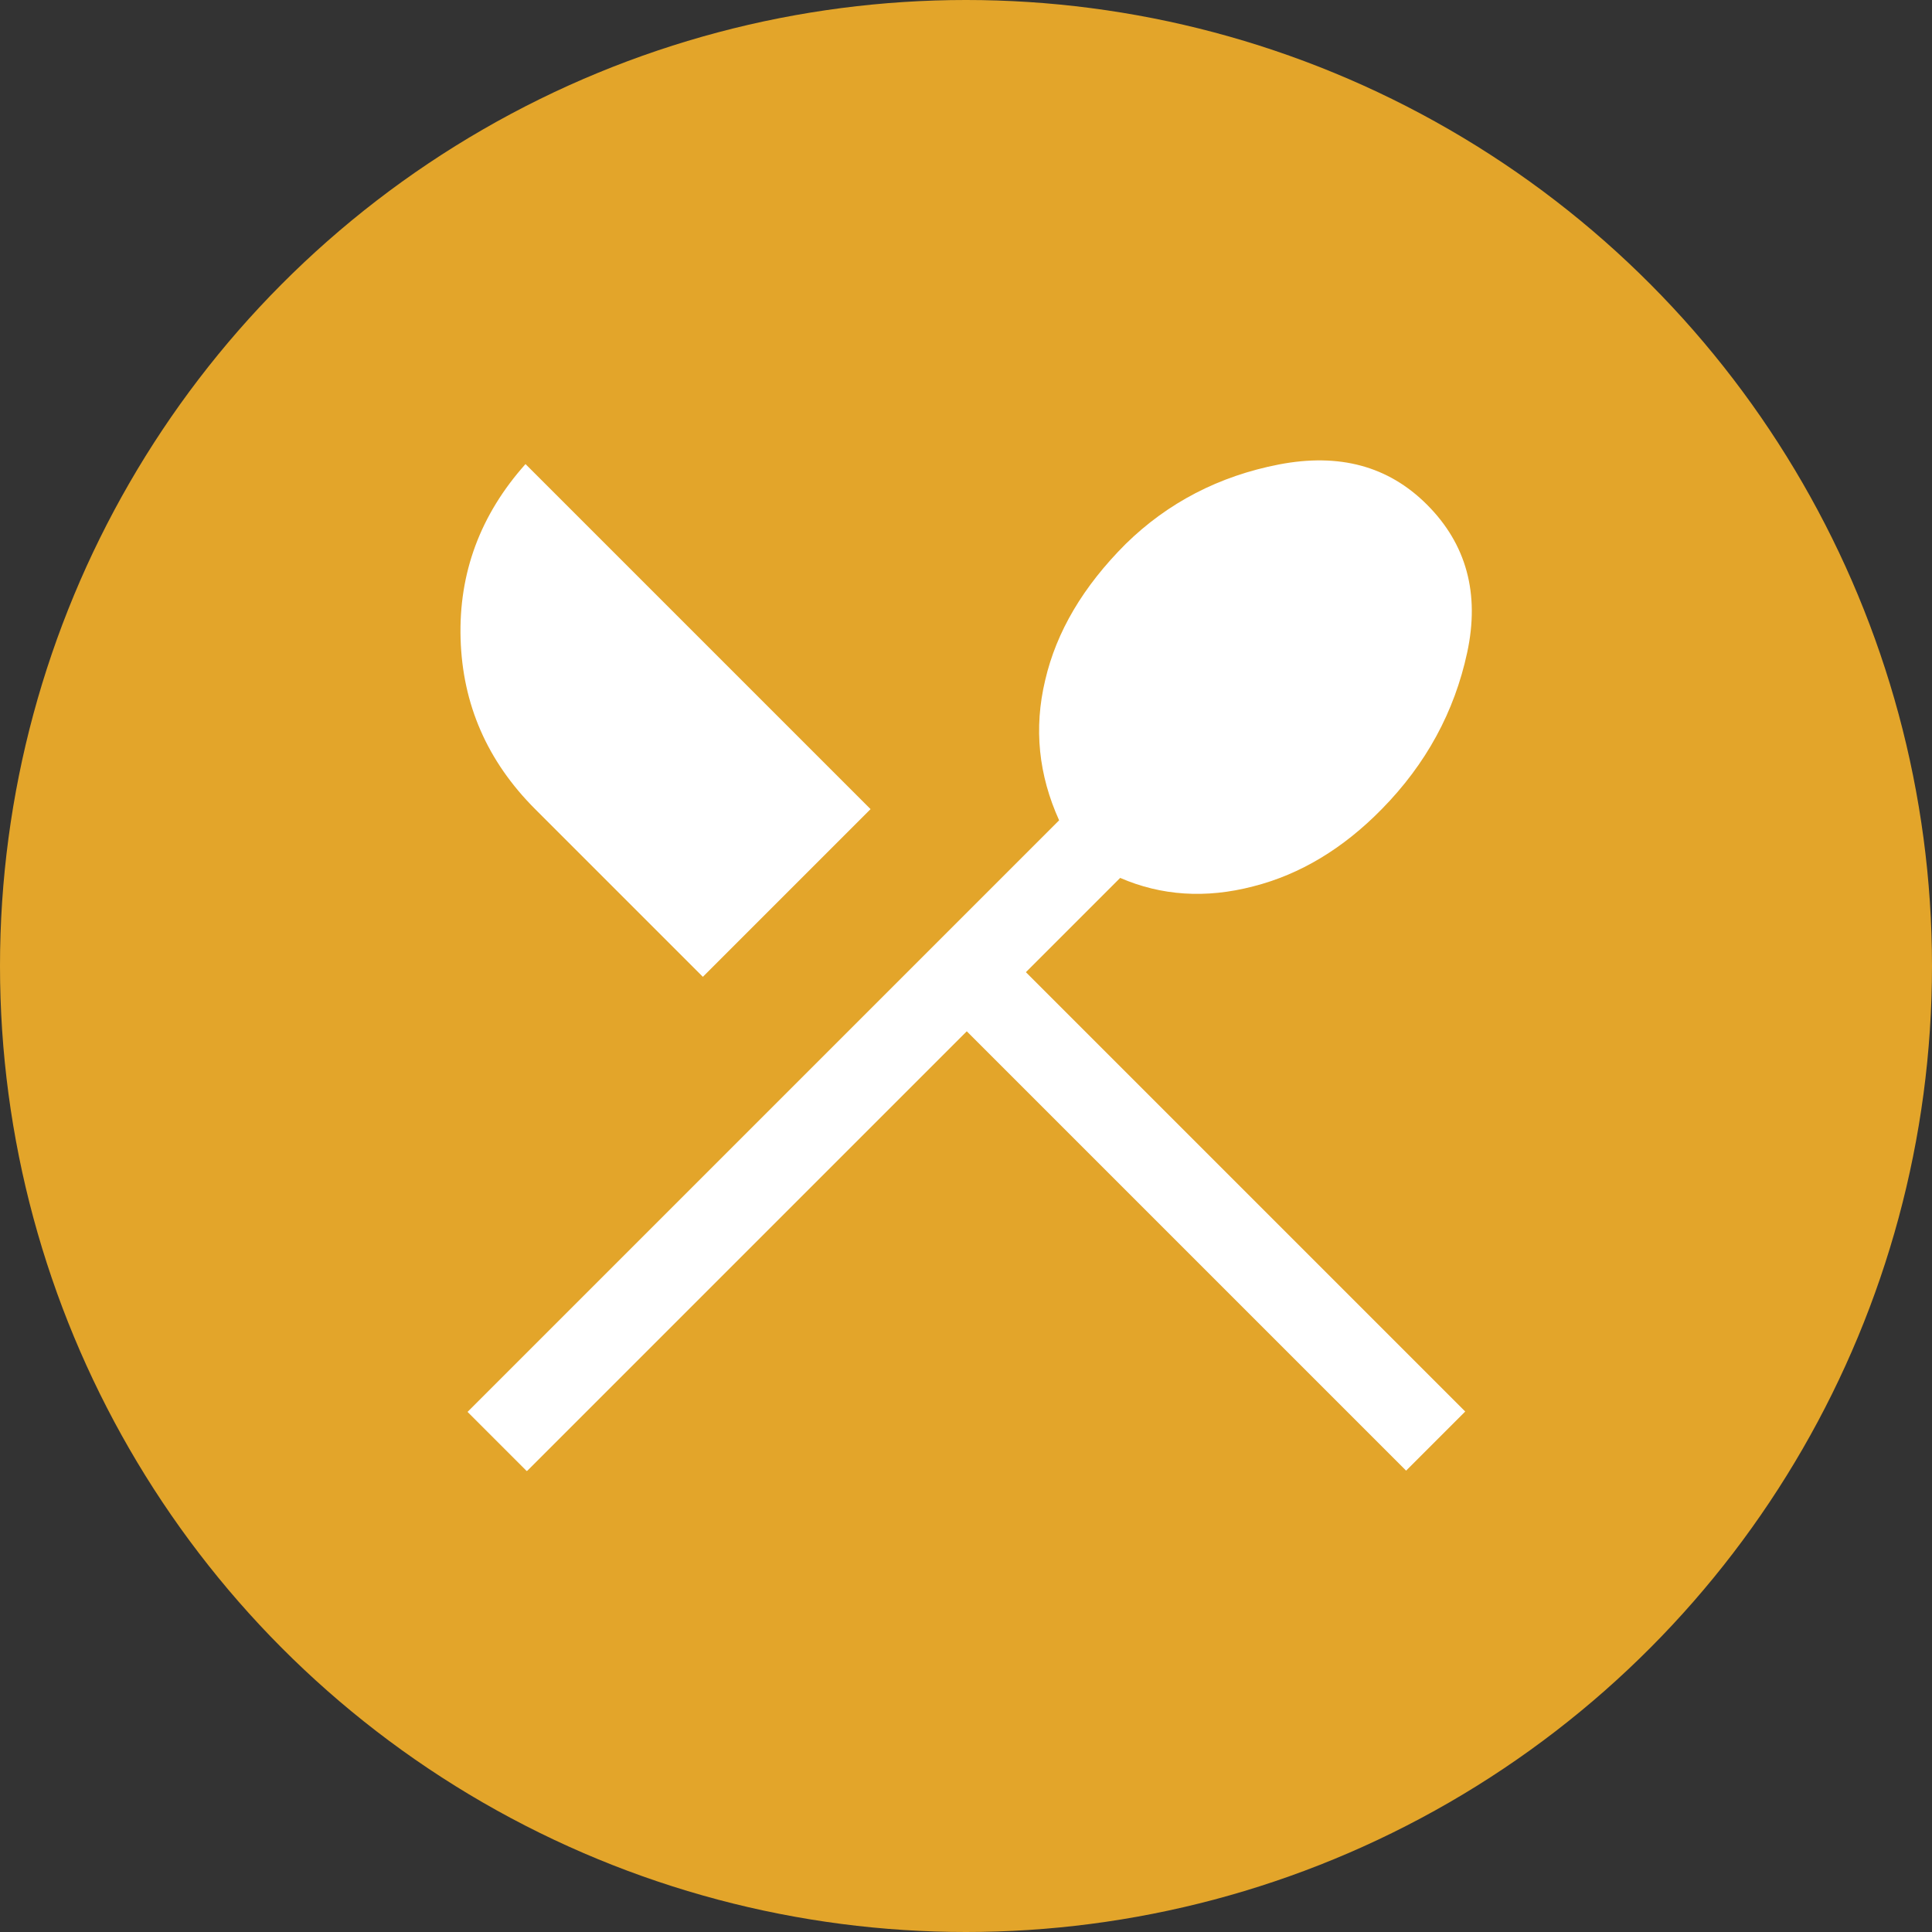
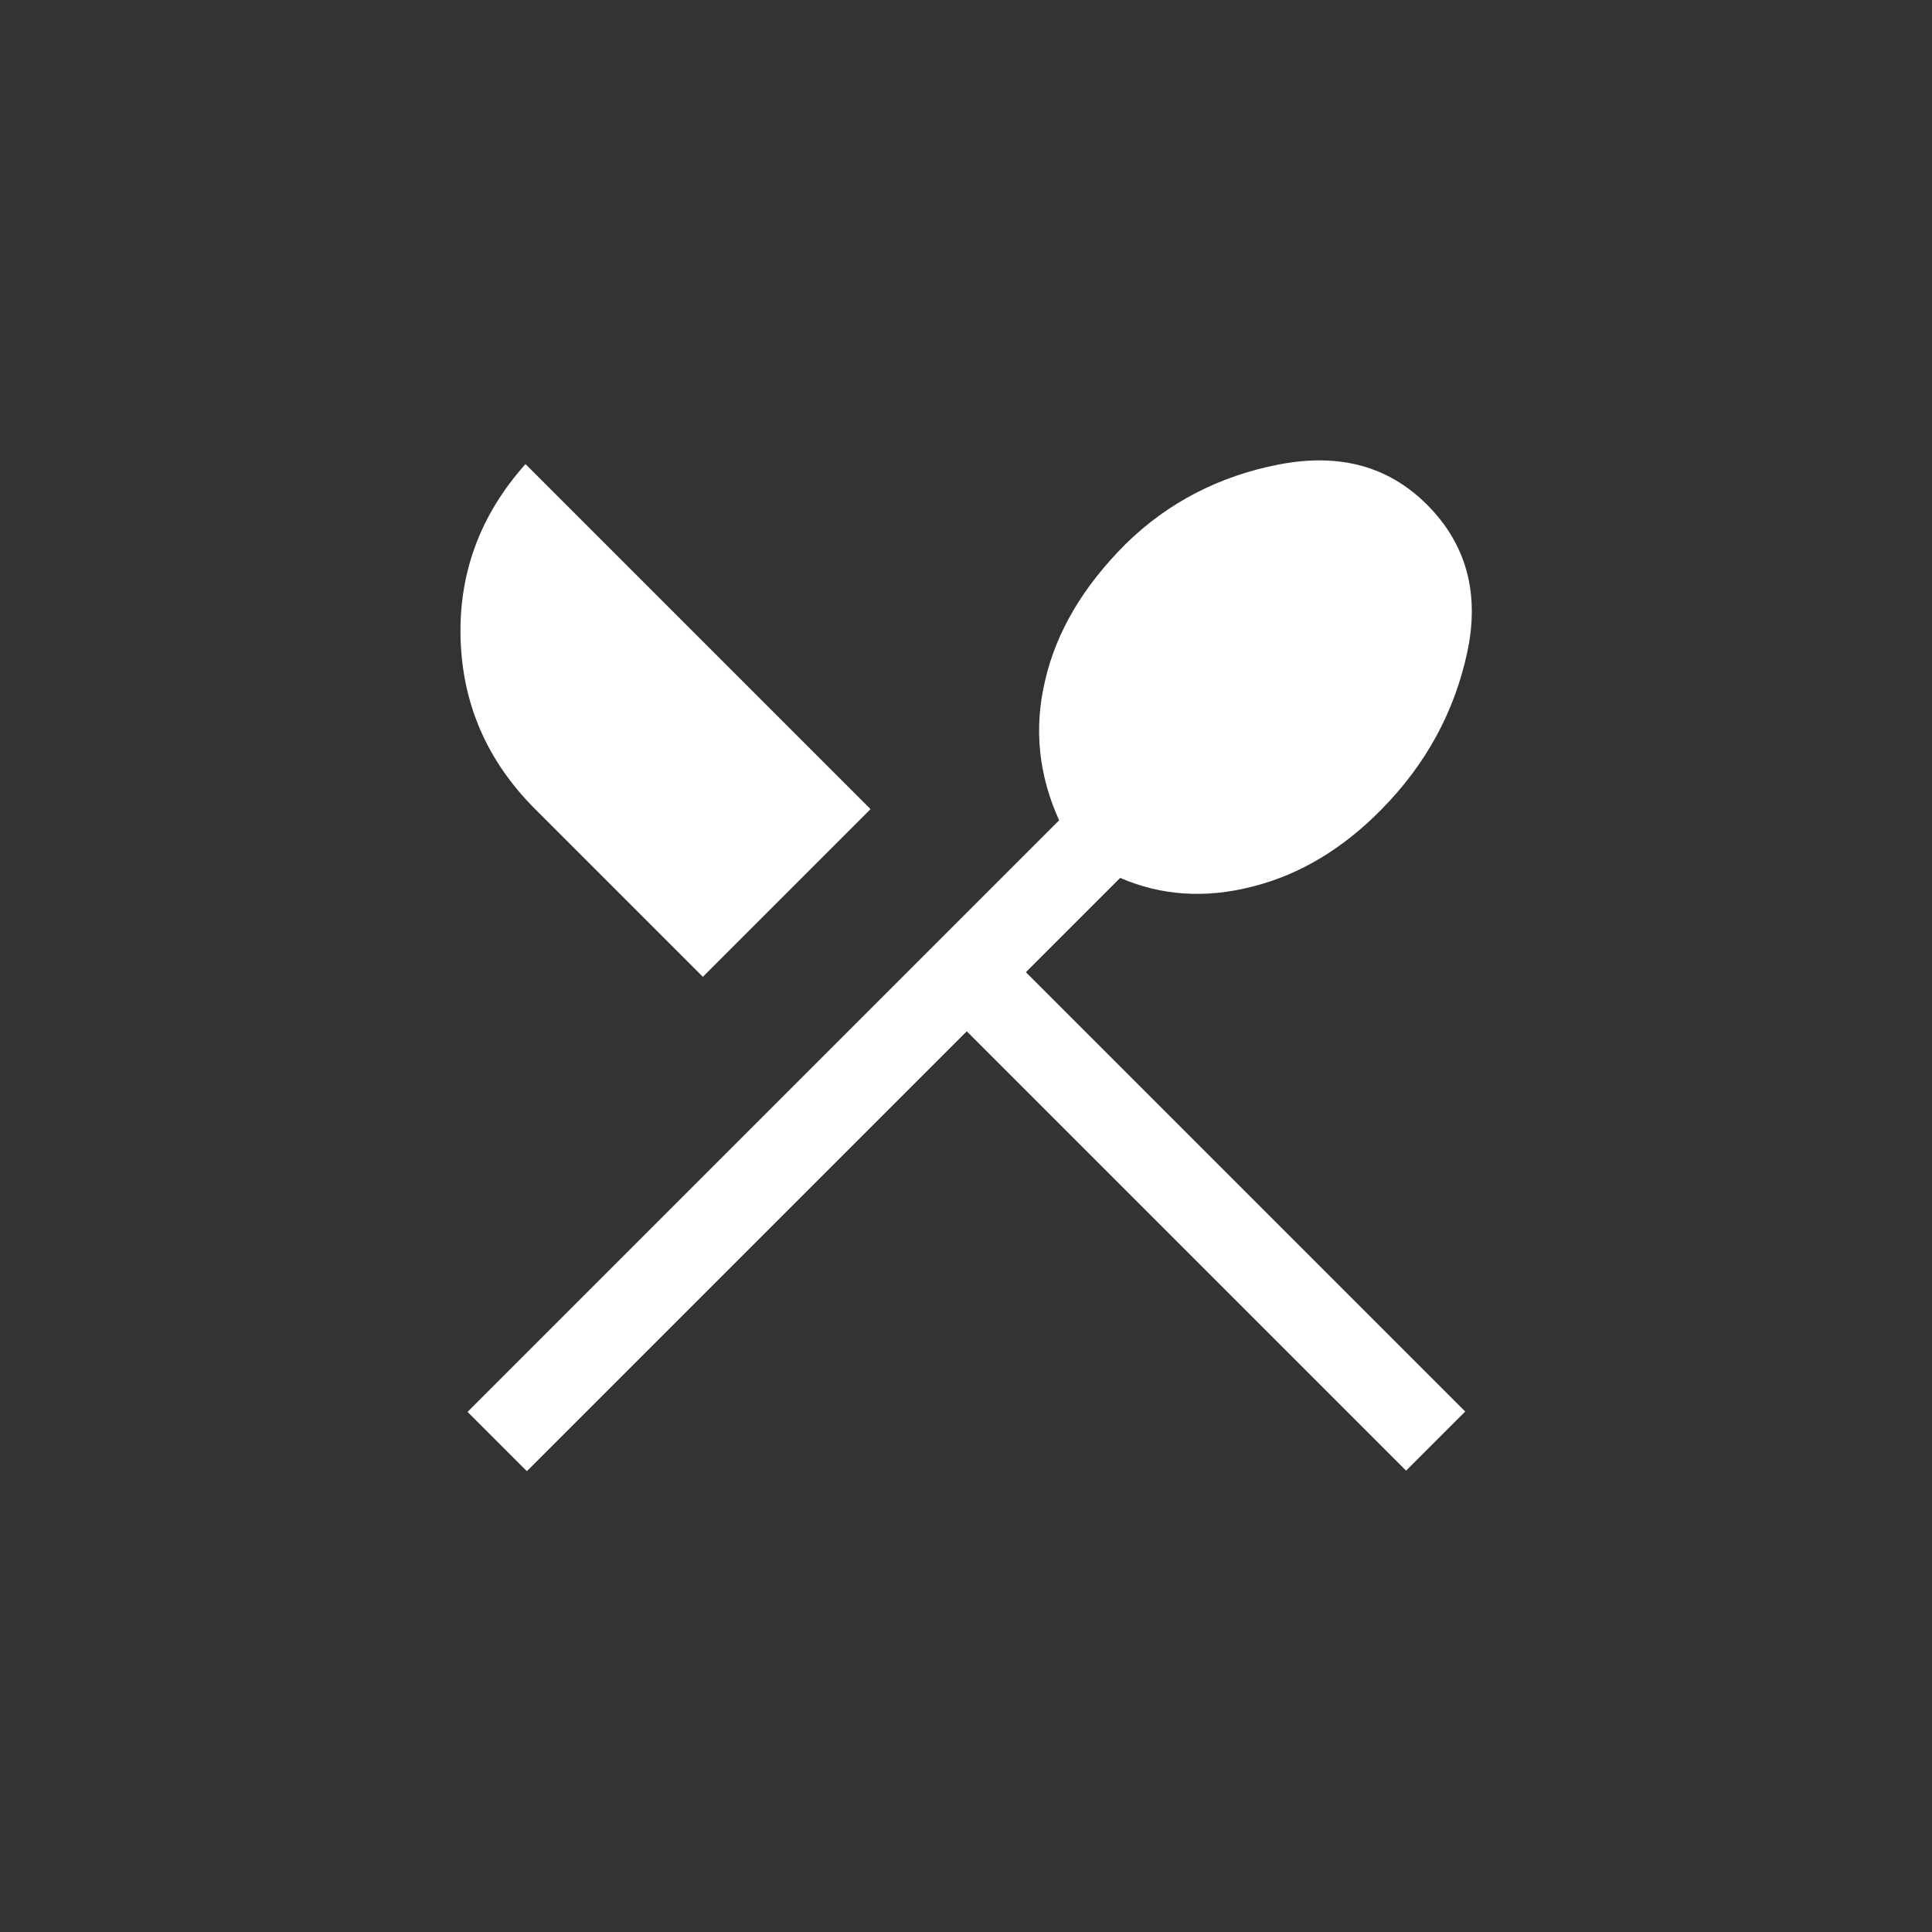
<svg xmlns="http://www.w3.org/2000/svg" id="Ebene_1" data-name="Ebene 1" width="50" height="50" viewBox="0 0 50 50">
  <rect x="0" y="0" width="50" height="50" fill="#333333" stroke="none" />
  <defs>
    <style>
      .cls-1 {
        fill: #fff;
      }

      .cls-2 {
        fill: #e3a52a;
      }
    </style>
  </defs>
-   <circle class="cls-2" cx="25" cy="25" r="25" />
  <path class="cls-1" d="M13.63,38.07l-1.53-1.53,15.31-15.31c-.53-1.17-.66-2.38-.36-3.63,.29-1.25,.98-2.42,2.08-3.52,1.09-1.07,2.42-1.76,3.97-2.06,1.56-.3,2.83,.04,3.83,1.04,1.02,1.02,1.37,2.3,1.04,3.83s-1.06,2.88-2.21,4.05c-1,1.02-2.11,1.69-3.33,2-1.23,.32-2.38,.24-3.44-.22l-2.44,2.44,11.37,11.37-1.53,1.53-11.37-11.37-11.37,11.37Zm4.56-12.79l-4.34-4.34c-1.24-1.24-1.88-2.71-1.93-4.41-.05-1.7,.51-3.21,1.68-4.52l8.93,8.93-4.34,4.34Z" />
</svg>